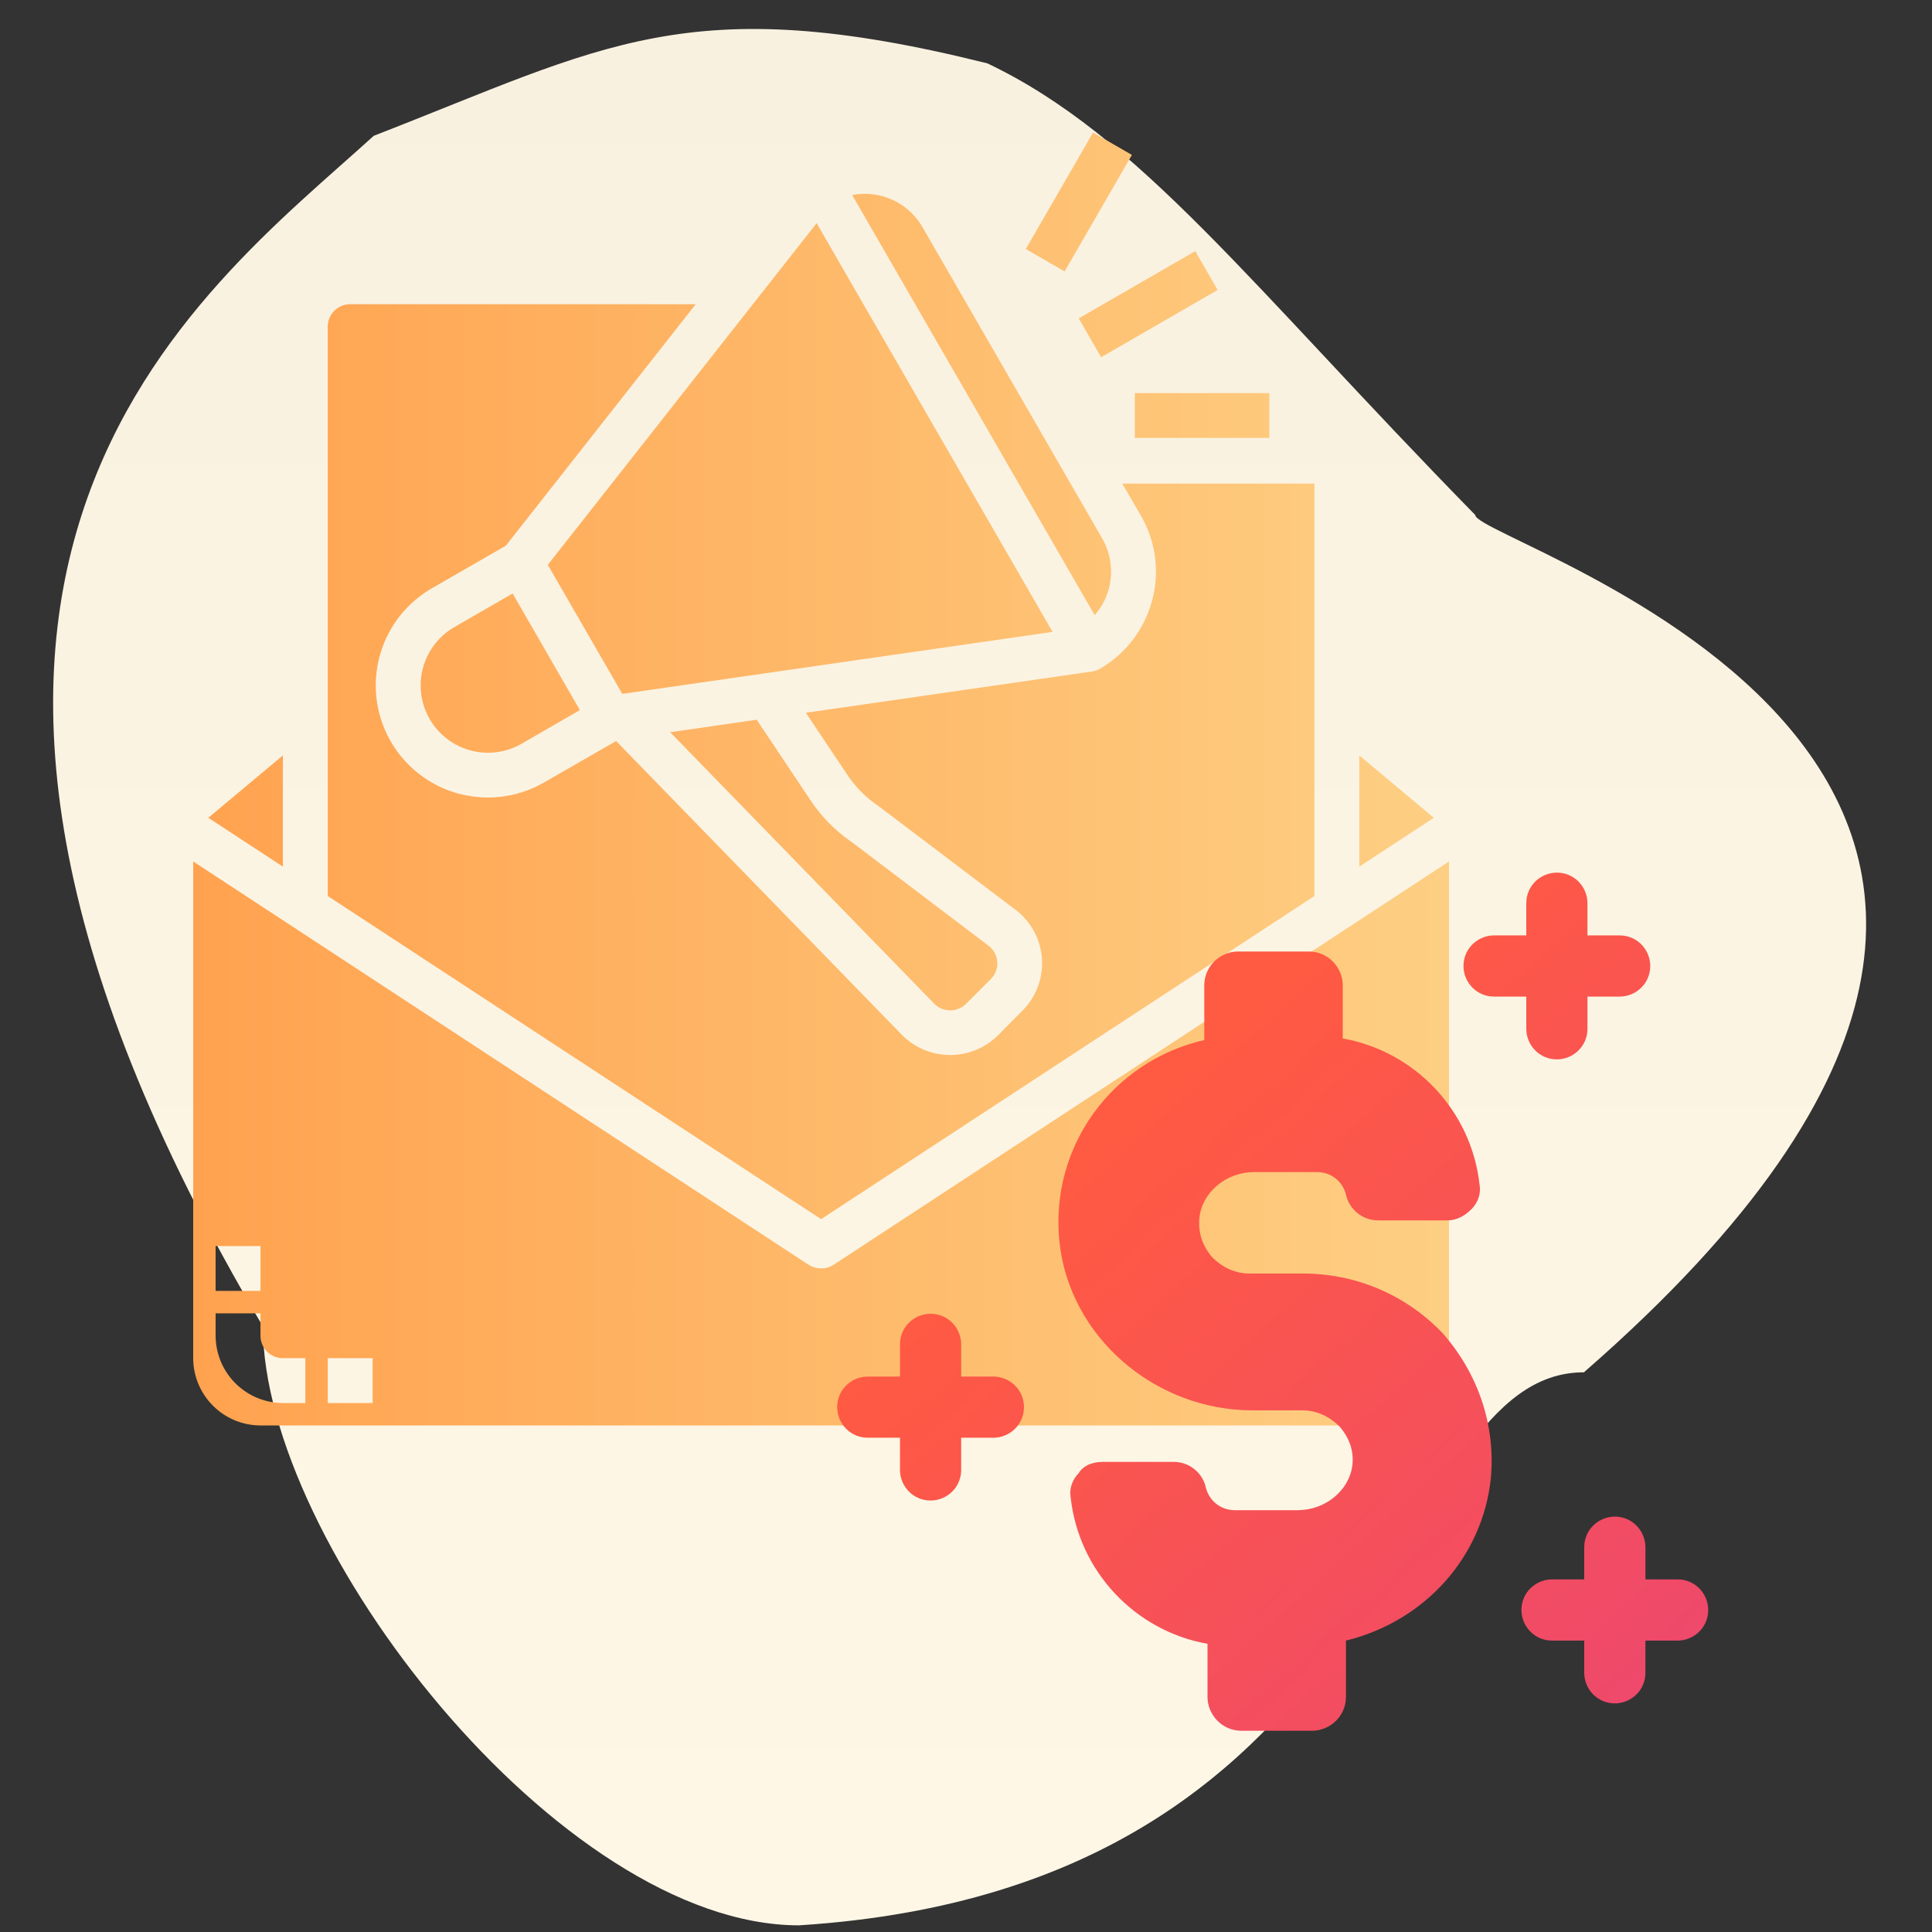
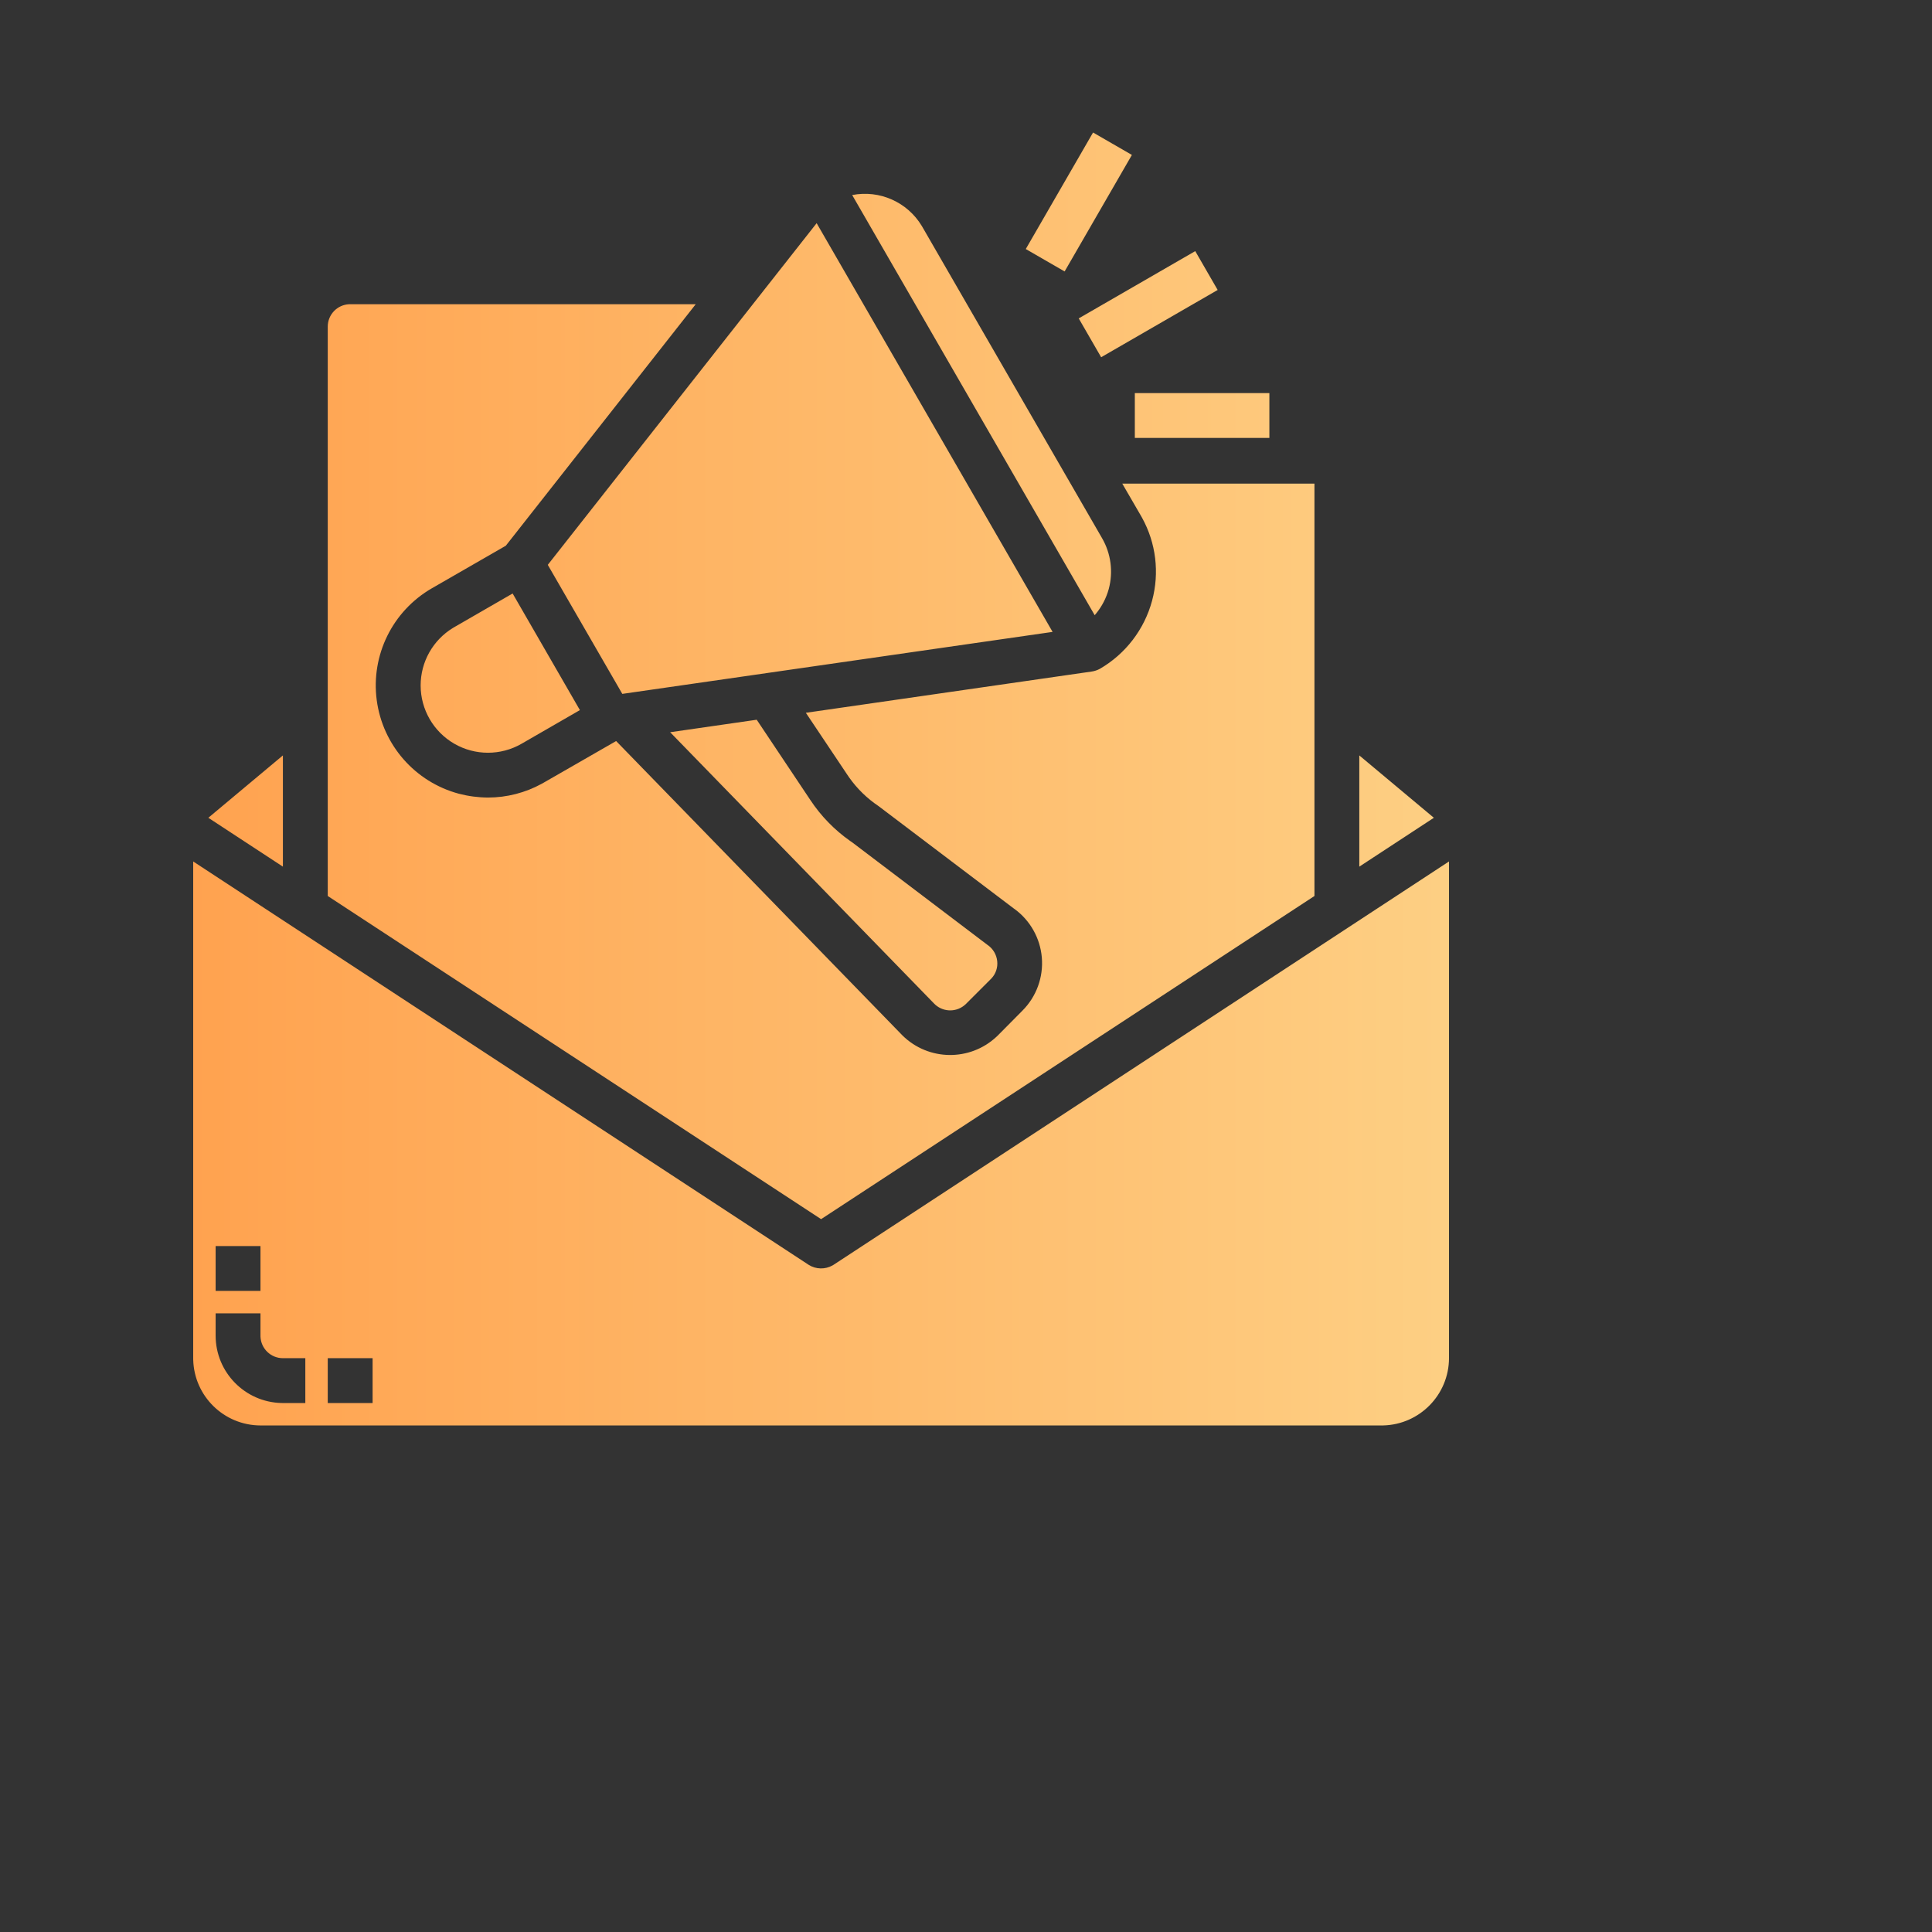
<svg xmlns="http://www.w3.org/2000/svg" width="400px" height="400px" viewBox="0 0 400 400" version="1.1">
  <rect x="0" y="0" width="400" height="400" fill="#333333" stroke="none" />
  <title>icon-campaign-lead-valuation</title>
  <desc>Created with Sketch.</desc>
  <defs>
    <linearGradient x1="50%" y1="0%" x2="50%" y2="98.979%" id="linearGradient-1">
      <stop stop-color="#F9F1E0" offset="0%" />
      <stop stop-color="#FFF7E6" offset="100%" />
    </linearGradient>
    <linearGradient x1="123.567%" y1="50%" x2="0%" y2="50%" id="linearGradient-2">
      <stop stop-color="#FDDA90" offset="0%" />
      <stop stop-color="#FFA24F" offset="100%" />
    </linearGradient>
    <linearGradient x1="98.774%" y1="88.096%" x2="39.14%" y2="23.383%" id="linearGradient-3">
      <stop stop-color="#EF496B" offset="0%" />
      <stop stop-color="#FF5A42" offset="100%" />
    </linearGradient>
  </defs>
  <g id="icon-campaign-lead-valuation" stroke="none" stroke-width="1" fill="none" fill-rule="evenodd">
-     <path d="M342.925,274.621 C342.925,319.604 281.425,398.621 231.925,398.621 C106.425,390.621 110.065,284.121 69.425,284.121 C-74.075,159.121 91.925,112.621 91.925,106.621 C138.425,59.121 161.425,28.117 192.925,13.121 C254.925,-2.379 272.313,9.619 319.975,28.117 C356.075,60.966 435.925,117.621 342.925,274.621 Z" id="Path" fill="url(#linearGradient-1)" fill-rule="nonzero" transform="translate(198.678, 202.31) scale(-1, 1) translate(-198.678, -202.31) " />
    <g id="campaign" transform="translate(40, 27)" fill="url(#linearGradient-2)" fill-rule="nonzero">
      <path d="M260,151.357 L260,254.196 C259.977,261.774 253.924,267.931 246.386,268.121 L246.071,268.125 L13.929,268.125 C6.351,268.102 0.194,262.049 0.004,254.511 L0,254.196 L0,151.357 L127.446,234.882 C128.941,235.815 130.819,235.855 132.347,235.004 L132.554,234.882 L260,151.357 Z M13.929,244.911 L4.643,244.911 L4.643,249.554 C4.665,257.131 10.719,263.288 18.257,263.478 L18.571,263.482 L23.214,263.482 L23.214,254.196 L18.571,254.196 C16.078,254.196 14.044,252.232 13.933,249.766 L13.929,249.554 L13.929,244.911 Z M37.143,254.196 L27.857,254.196 L27.857,263.482 L37.143,263.482 L37.143,254.196 Z M13.929,230.982 L4.643,230.982 L4.643,240.268 L13.929,240.268 L13.929,230.982 Z M104.046,35.982 L64.721,85.986 L49.4,94.807 C41.268,99.505 36.768,108.639 37.997,117.949 C39.227,127.259 45.945,134.911 55.018,137.336 C56.989,137.849 59.017,138.114 61.054,138.125 C64.944,138.117 68.767,137.132 72.172,135.263 L72.614,135.014 L87.564,126.425 L146.854,187.386 C152.244,192.689 160.842,192.771 166.331,187.63 L166.586,187.386 L171.646,182.279 C174.571,179.373 176.054,175.319 175.696,171.212 C175.348,167.229 173.303,163.596 170.094,161.232 L169.789,161.014 L141.886,139.889 C139.511,138.298 137.449,136.285 135.802,133.953 L135.479,133.482 L126.843,120.575 L186.039,112.032 C186.625,111.945 187.19,111.757 187.711,111.475 C193.04,108.384 196.929,103.31 198.529,97.361 C200.091,91.573 199.338,85.41 196.44,80.176 L196.207,79.764 L192.354,73.125 L232.143,73.125 L232.143,158.507 L130,225.411 L27.857,158.507 L27.857,40.625 C27.857,38.132 29.822,36.098 32.287,35.987 L32.5,35.982 L104.046,35.982 Z M116.67,122.014 L127.767,138.626 C129.957,141.936 132.745,144.806 135.985,147.092 L136.5,147.448 L164.413,168.605 C165.575,169.377 166.328,170.63 166.465,172.018 C166.601,173.318 166.166,174.608 165.281,175.558 L165.109,175.732 L160.002,180.839 C158.248,182.583 155.448,182.638 153.629,181.003 L153.456,180.839 L98.749,124.6 L116.67,122.014 Z M241.429,129.401 L256.866,142.313 L241.429,152.43 L241.429,129.401 Z M18.571,129.401 L18.571,152.43 L3.134,142.313 L18.571,129.401 Z M66.133,95.875 L80.061,120.018 L67.99,126.982 C63.677,129.47 58.365,129.469 54.054,126.978 C49.743,124.487 47.088,119.885 47.089,114.906 C47.091,110.04 49.629,105.537 53.77,103.012 L54.061,102.839 L66.133,95.875 Z M129.076,19.207 L177.928,103.828 L88.841,116.661 L73.413,89.946 L129.076,19.207 Z M150.848,19.784 L151.014,20.066 L188.156,84.398 C190.014,87.594 190.515,91.401 189.549,94.97 C189.034,96.832 188.135,98.563 186.91,100.054 L186.643,100.369 L136.435,13.381 C142.118,12.271 147.875,14.842 150.848,19.784 Z M222.811,54.386 L222.811,63.672 L194.954,63.672 L194.954,54.386 L222.811,54.386 Z M207.462,24.992 L212.105,33.034 L187.981,46.962 L183.338,38.921 L207.462,24.992 Z M186.305,0.435 L194.347,5.078 L180.418,29.202 L172.377,24.559 L186.305,0.435 Z" id="Combined-Shape" />
    </g>
    <g id="Group" transform="translate(173, 180)" fill="url(#linearGradient-3)" fill-rule="nonzero">
-       <path d="M98,17 C102,17 105,20.333 105,24 L105,24 L105,35 C120,37.667 131.667,50 133.333,65.333 C133.667,67 133,69 131.667,70.333 C130.333,71.667 128.667,72.667 126.667,72.667 L126.667,72.667 L112.333,72.667 C109,72.667 106.333,70.333 105.667,67.333 C105,64.667 102.667,62.667 99.667,62.667 L99.667,62.667 L86.667,62.667 C81,62.667 76,66.667 75.333,72 C75,75.333 76,78 78,80.333 C80,82.333 82.667,83.667 85.667,83.667 L85.667,83.667 L96.667,83.667 C107.667,83.667 118,88 125.667,96 C133,104.333 136.667,115 135.667,126 C134,142.333 122,155.667 105.667,159.667 L105.667,159.667 L105.667,171.333 C105.667,175.333 102.333,178.333 98.667,178.333 L98.667,178.333 L84,178.333 C80,178.333 77,175 77,171.333 L77,171.333 L77,160.333 C62,157.667 50.333,145.333 48.667,130 C48.333,128.333 49,126.333 50.333,125 C51.333,123.333 53.333,122.667 55.333,122.667 L55.333,122.667 L70,122.667 C73.333,122.667 76,125 76.667,128 C77.333,130.667 79.667,132.667 82.667,132.667 L82.667,132.667 L95.667,132.667 C101.333,132.667 106.333,128.667 107,123.333 C107.333,120.333 106.333,117.667 104.333,115.333 C102.333,113.333 99.667,112 96.667,112 L96.667,112 L86.333,112 C66,112 48.333,96.667 46.333,77 C44.333,57.333 57.333,39.667 76.333,35.333 L76.333,35.333 L76.333,24 C76.333,20 79.667,17 83.333,17 L83.333,17 Z M161.333,134 C164.919,134 167.548,136.868 167.663,140.112 L167.667,140.333 L167.667,147 L174.333,147 C177.919,147 180.548,149.868 180.663,153.112 L180.667,153.333 L180.662,153.576 C180.536,157.037 177.725,159.55 174.555,159.663 L174.333,159.667 L167.667,159.667 L167.667,166.333 C167.667,170 164.667,172.667 161.333,172.667 C157.748,172.667 155.119,169.799 155.004,166.555 L155,166.333 L155,159.667 L148.333,159.667 C144.748,159.667 142.119,156.799 142.004,153.555 L142,153.333 L142.004,153.09 C142.131,149.63 144.942,147.116 148.112,147.004 L148.333,147 L155,147 L155,140.333 C155,136.667 158,134 161.333,134 Z M19.667,92 C23.252,92 25.881,94.868 25.996,98.112 L26,98.333 L26,105 L32.667,105 C35.926,105 38.867,107.549 38.996,111.09 L39,111.333 L38.996,111.576 C38.869,115.037 36.058,117.55 32.888,117.663 L32.667,117.667 L26,117.667 L26,124.333 C26,128 23,130.667 19.667,130.667 C16.081,130.667 13.452,127.799 13.337,124.555 L13.333,124.333 L13.333,117.667 L6.667,117.667 C3.081,117.667 0.452,114.799 0.337,111.555 L0.333,111.333 L0.338,111.09 C0.464,107.63 3.275,105.116 6.445,105.004 L6.667,105 L13.333,105 L13.333,98.333 C13.333,94.667 16.333,92 19.667,92 Z M149.333,0.667 C152.919,0.667 155.548,3.535 155.663,6.778 L155.667,7 L155.667,13.667 L162.333,13.667 C165.919,13.667 168.548,16.535 168.663,19.778 L168.667,20 L168.662,20.243 C168.536,23.703 165.725,26.217 162.555,26.329 L162.333,26.333 L155.667,26.333 L155.667,33 C155.667,36.667 152.667,39.333 149.333,39.333 C145.748,39.333 143.119,36.465 143.004,33.222 L143,33 L143,26.333 L136.333,26.333 C132.748,26.333 130.119,23.465 130.004,20.222 L130,20 L130.004,19.757 C130.131,16.297 132.942,13.783 136.112,13.671 L136.333,13.667 L143,13.667 L143,7 C143,3.333 146,0.667 149.333,0.667 Z" id="Combined-Shape" />
-     </g>
+       </g>
  </g>
</svg>